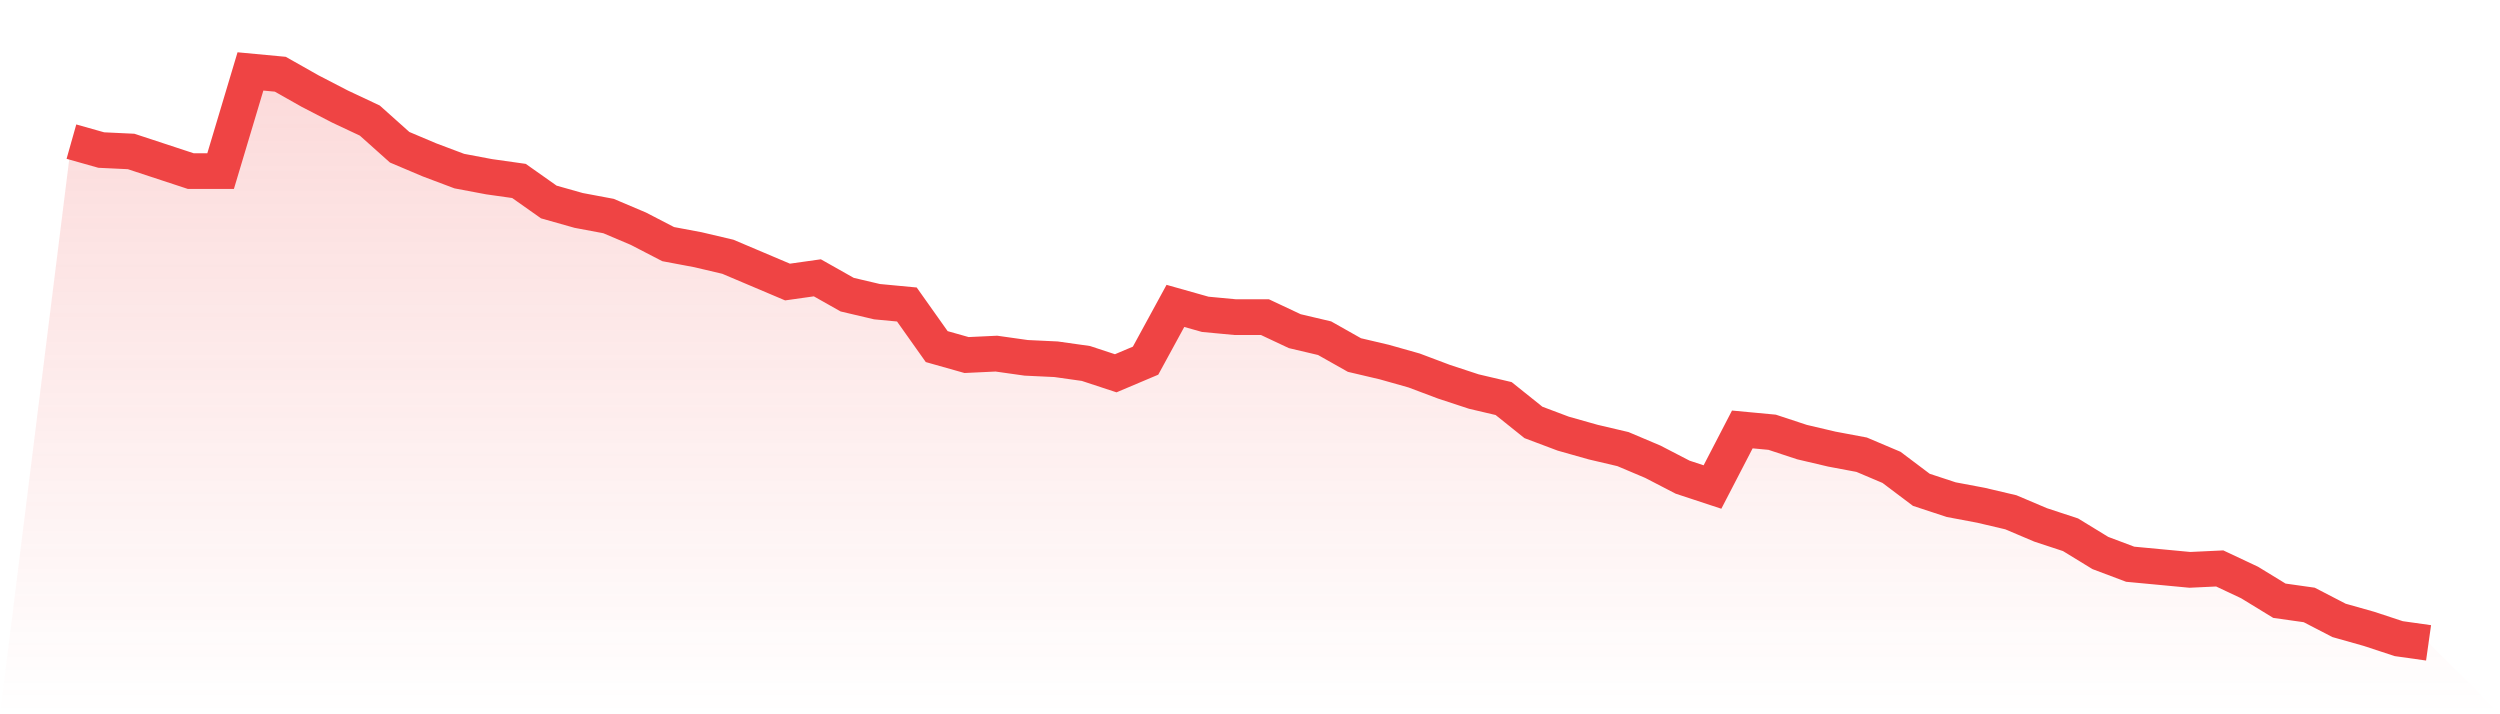
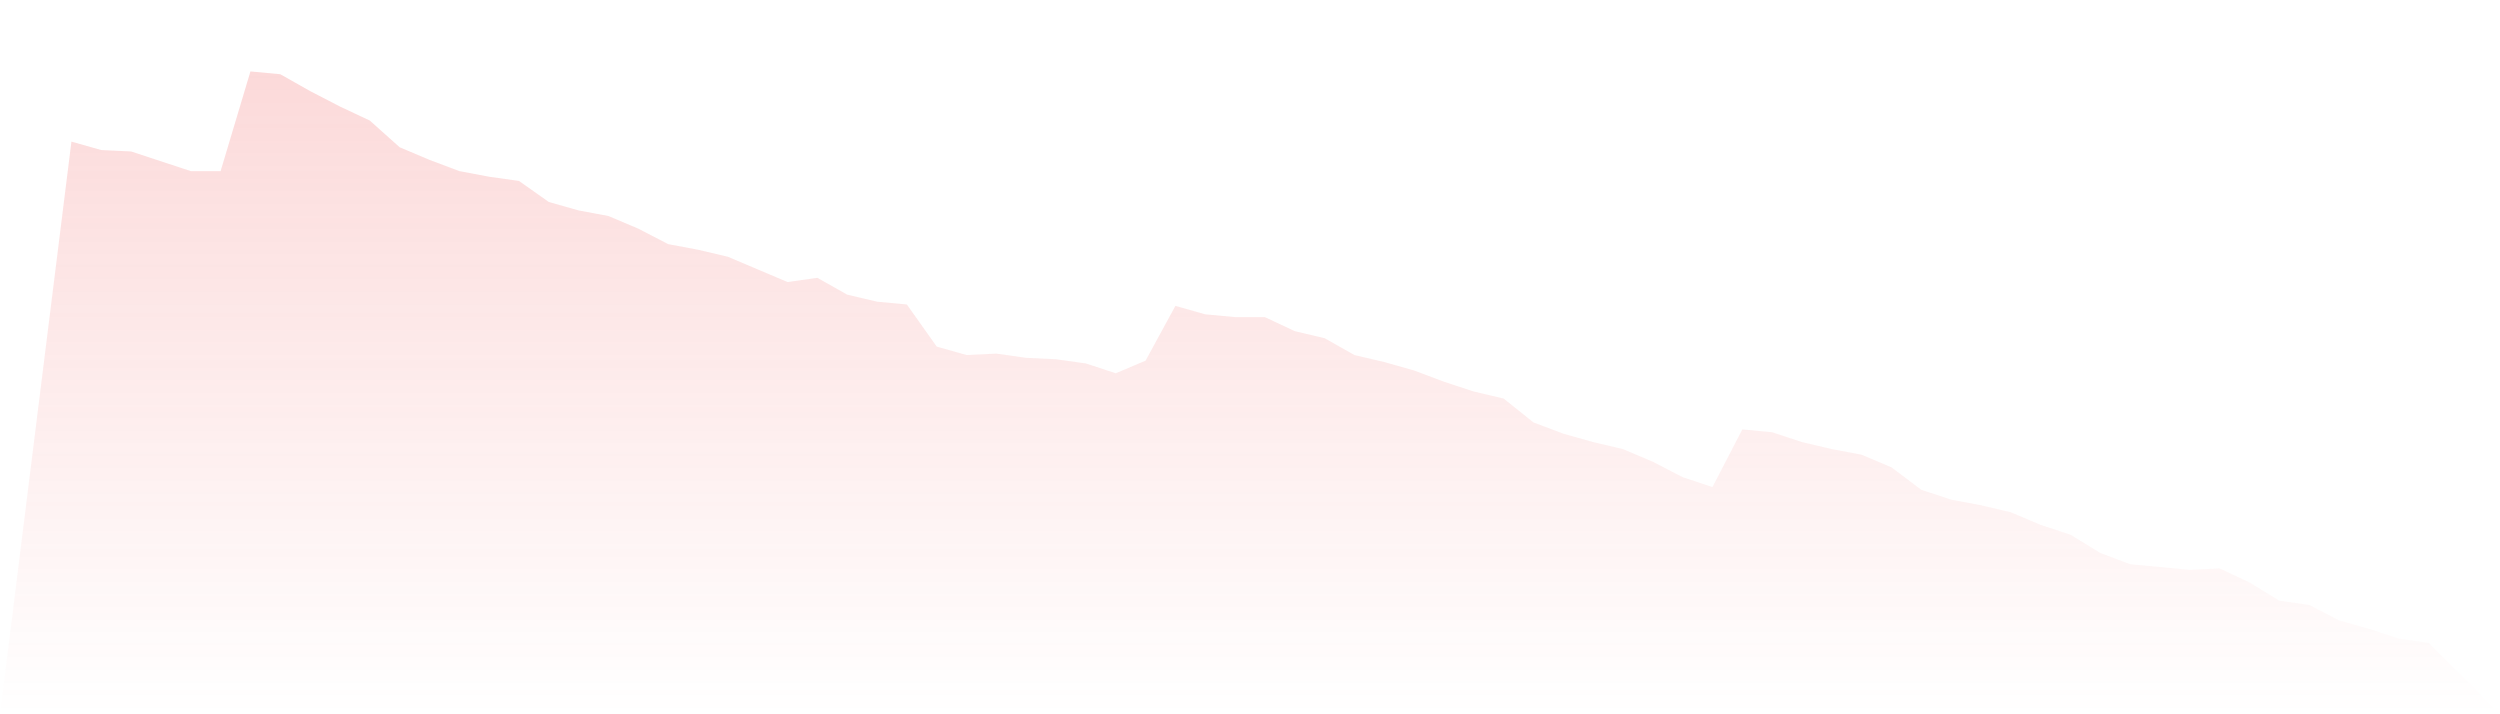
<svg xmlns="http://www.w3.org/2000/svg" viewBox="0 0 140 40">
  <defs>
    <linearGradient id="gradient" x1="0" x2="0" y1="0" y2="1">
      <stop offset="0%" stop-color="#ef4444" stop-opacity="0.2" />
      <stop offset="100%" stop-color="#ef4444" stop-opacity="0" />
    </linearGradient>
  </defs>
  <path d="M4,7.931 L4,7.931 L5.671,8.403 L7.342,8.482 L9.013,9.032 L10.684,9.582 L12.354,9.582 L14.025,4 L15.696,4.157 L17.367,5.101 L19.038,5.966 L20.709,6.752 L22.38,8.246 L24.051,8.953 L25.722,9.582 L27.392,9.897 L29.063,10.133 L30.734,11.312 L32.405,11.784 L34.076,12.098 L35.747,12.806 L37.418,13.671 L39.089,13.985 L40.759,14.378 L42.43,15.086 L44.101,15.794 L45.772,15.558 L47.443,16.501 L49.114,16.894 L50.785,17.052 L52.456,19.41 L54.127,19.882 L55.797,19.803 L57.468,20.039 L59.139,20.118 L60.81,20.354 L62.481,20.904 L64.152,20.197 L65.823,17.13 L67.494,17.602 L69.165,17.759 L70.835,17.759 L72.506,18.545 L74.177,18.939 L75.848,19.882 L77.519,20.275 L79.19,20.747 L80.861,21.376 L82.532,21.926 L84.203,22.319 L85.873,23.656 L87.544,24.285 L89.215,24.757 L90.886,25.15 L92.557,25.857 L94.228,26.722 L95.899,27.273 L97.57,24.049 L99.24,24.206 L100.911,24.757 L102.582,25.15 L104.253,25.464 L105.924,26.172 L107.595,27.43 L109.266,27.98 L110.937,28.295 L112.608,28.688 L114.278,29.396 L115.949,29.946 L117.62,30.968 L119.291,31.597 L120.962,31.754 L122.633,31.912 L124.304,31.833 L125.975,32.619 L127.646,33.641 L129.316,33.877 L130.987,34.742 L132.658,35.214 L134.329,35.764 L136,36 L140,40 L0,40 z" fill="url(#gradient)" />
-   <path d="M4,7.931 L4,7.931 L5.671,8.403 L7.342,8.482 L9.013,9.032 L10.684,9.582 L12.354,9.582 L14.025,4 L15.696,4.157 L17.367,5.101 L19.038,5.966 L20.709,6.752 L22.38,8.246 L24.051,8.953 L25.722,9.582 L27.392,9.897 L29.063,10.133 L30.734,11.312 L32.405,11.784 L34.076,12.098 L35.747,12.806 L37.418,13.671 L39.089,13.985 L40.759,14.378 L42.43,15.086 L44.101,15.794 L45.772,15.558 L47.443,16.501 L49.114,16.894 L50.785,17.052 L52.456,19.41 L54.127,19.882 L55.797,19.803 L57.468,20.039 L59.139,20.118 L60.81,20.354 L62.481,20.904 L64.152,20.197 L65.823,17.13 L67.494,17.602 L69.165,17.759 L70.835,17.759 L72.506,18.545 L74.177,18.939 L75.848,19.882 L77.519,20.275 L79.19,20.747 L80.861,21.376 L82.532,21.926 L84.203,22.319 L85.873,23.656 L87.544,24.285 L89.215,24.757 L90.886,25.15 L92.557,25.857 L94.228,26.722 L95.899,27.273 L97.57,24.049 L99.24,24.206 L100.911,24.757 L102.582,25.15 L104.253,25.464 L105.924,26.172 L107.595,27.43 L109.266,27.98 L110.937,28.295 L112.608,28.688 L114.278,29.396 L115.949,29.946 L117.62,30.968 L119.291,31.597 L120.962,31.754 L122.633,31.912 L124.304,31.833 L125.975,32.619 L127.646,33.641 L129.316,33.877 L130.987,34.742 L132.658,35.214 L134.329,35.764 L136,36" fill="none" stroke="#ef4444" stroke-width="2" />
</svg>